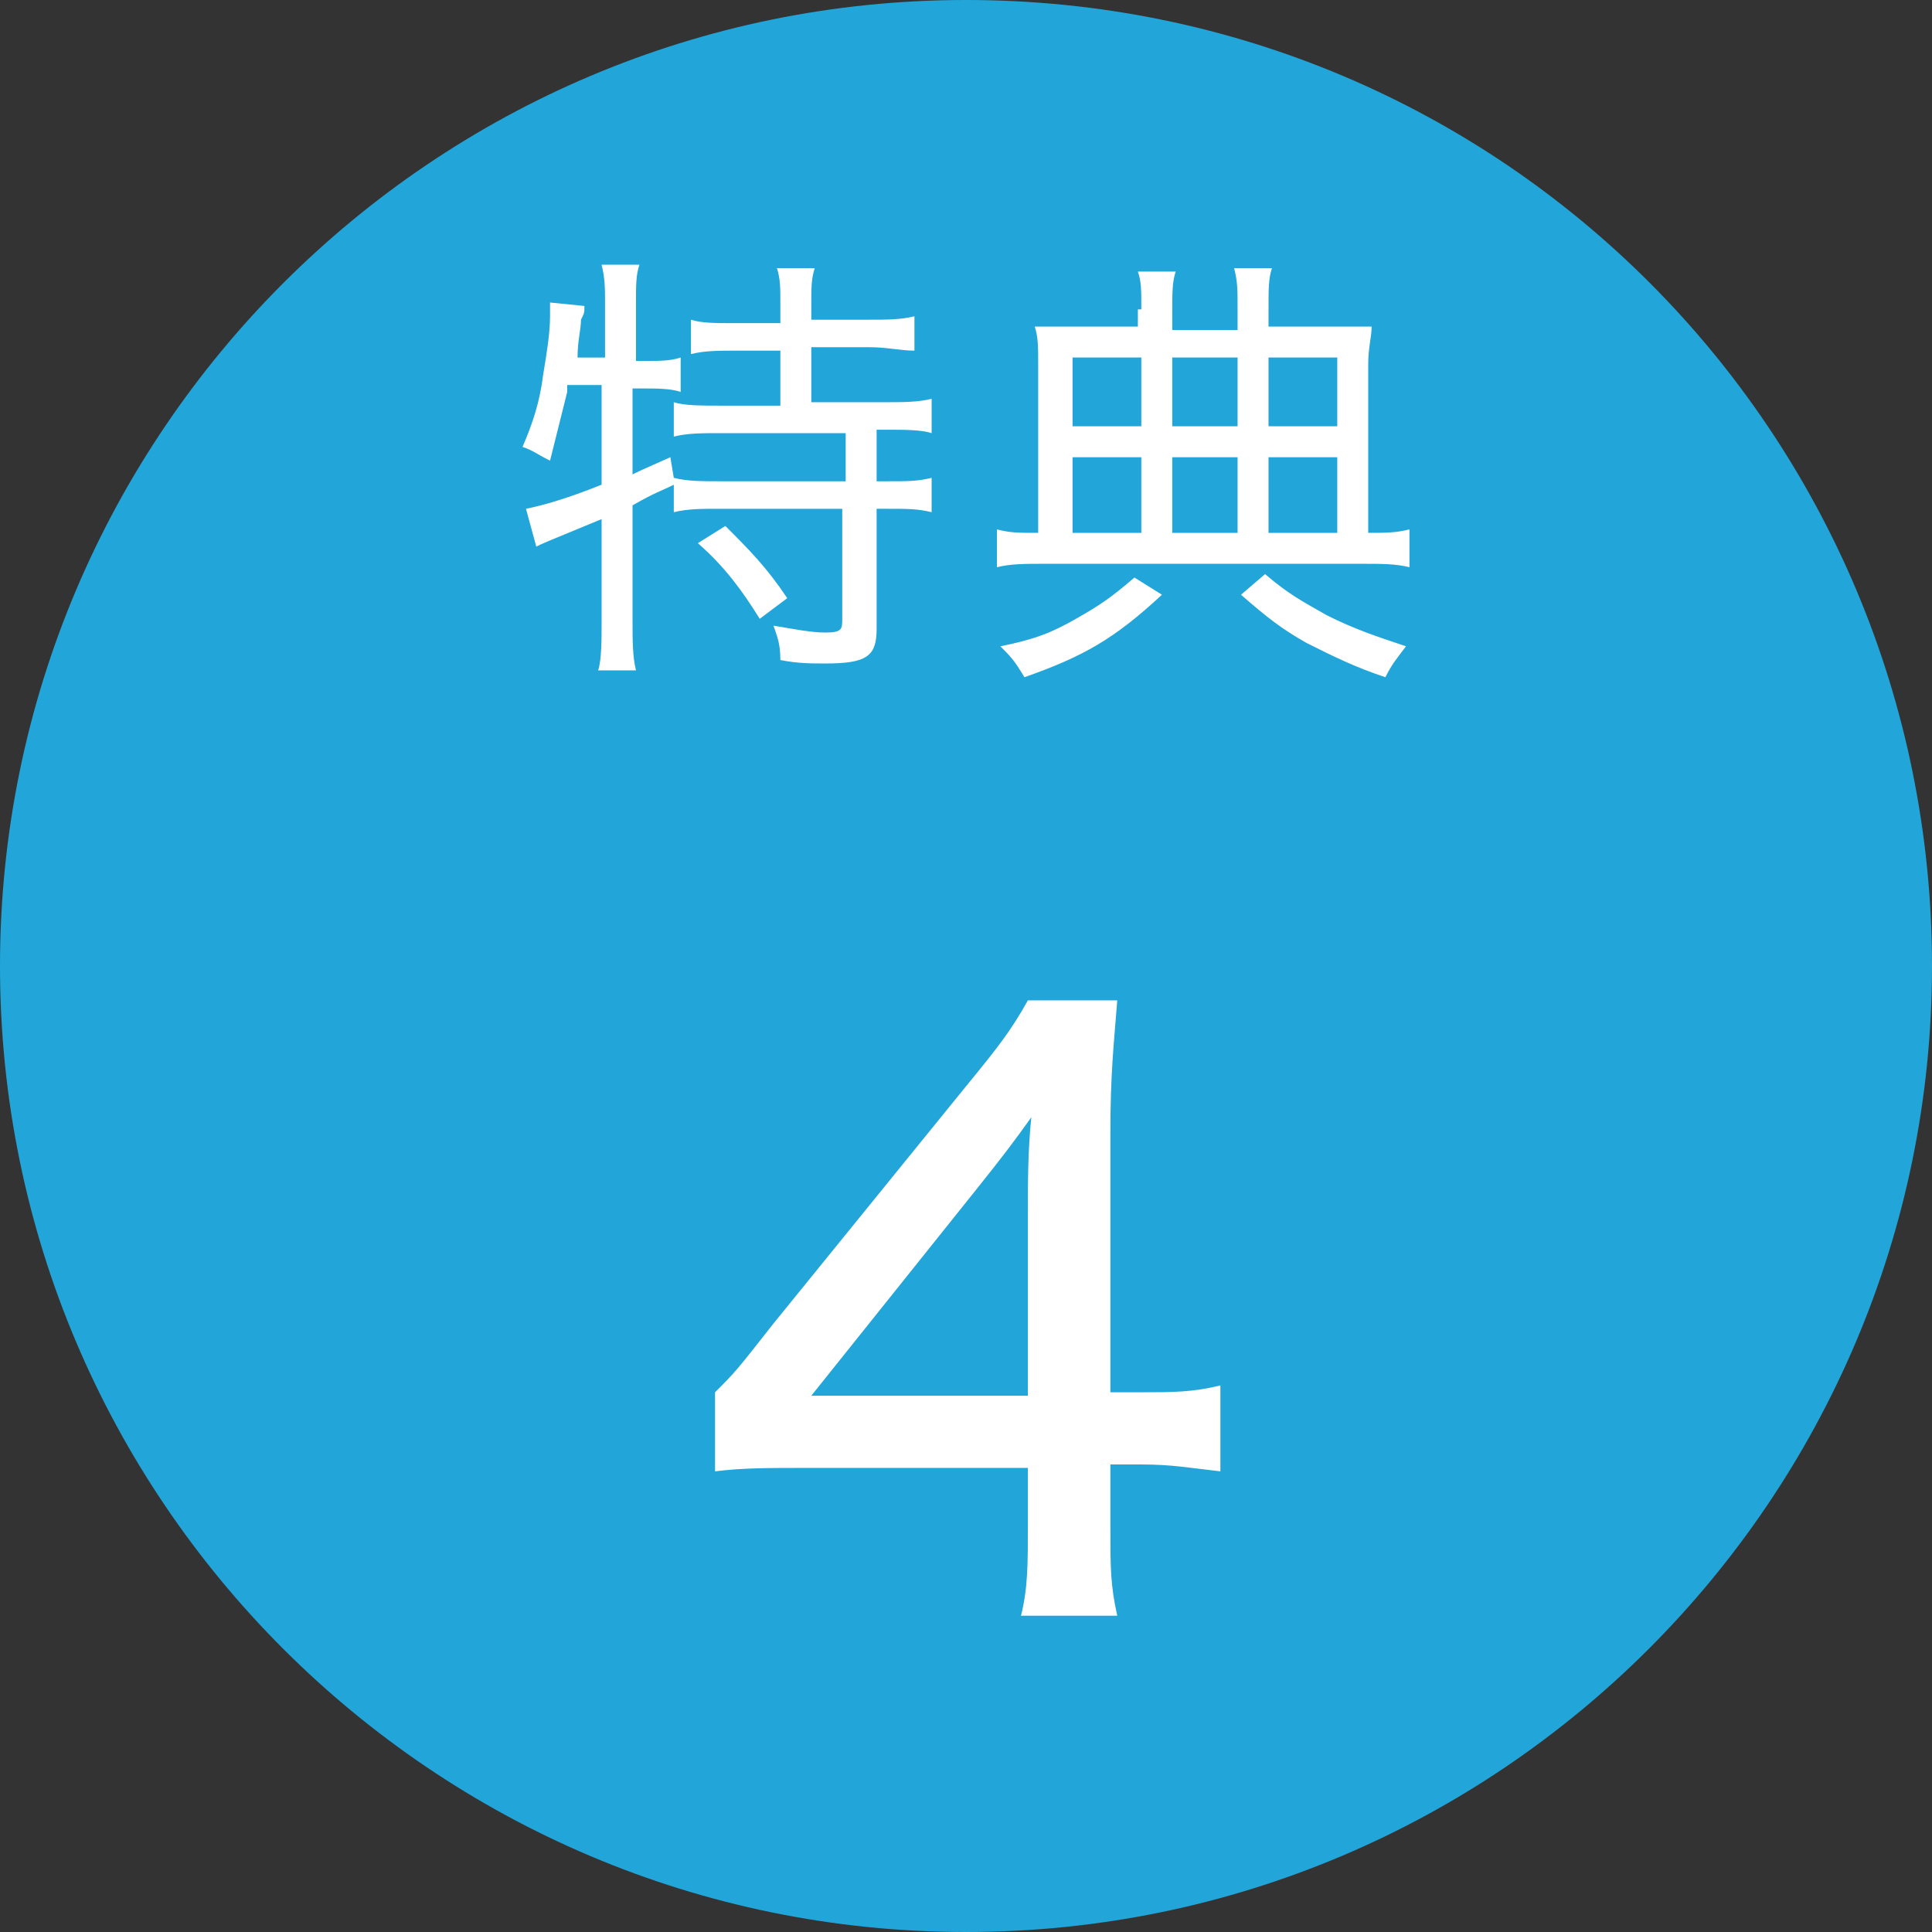
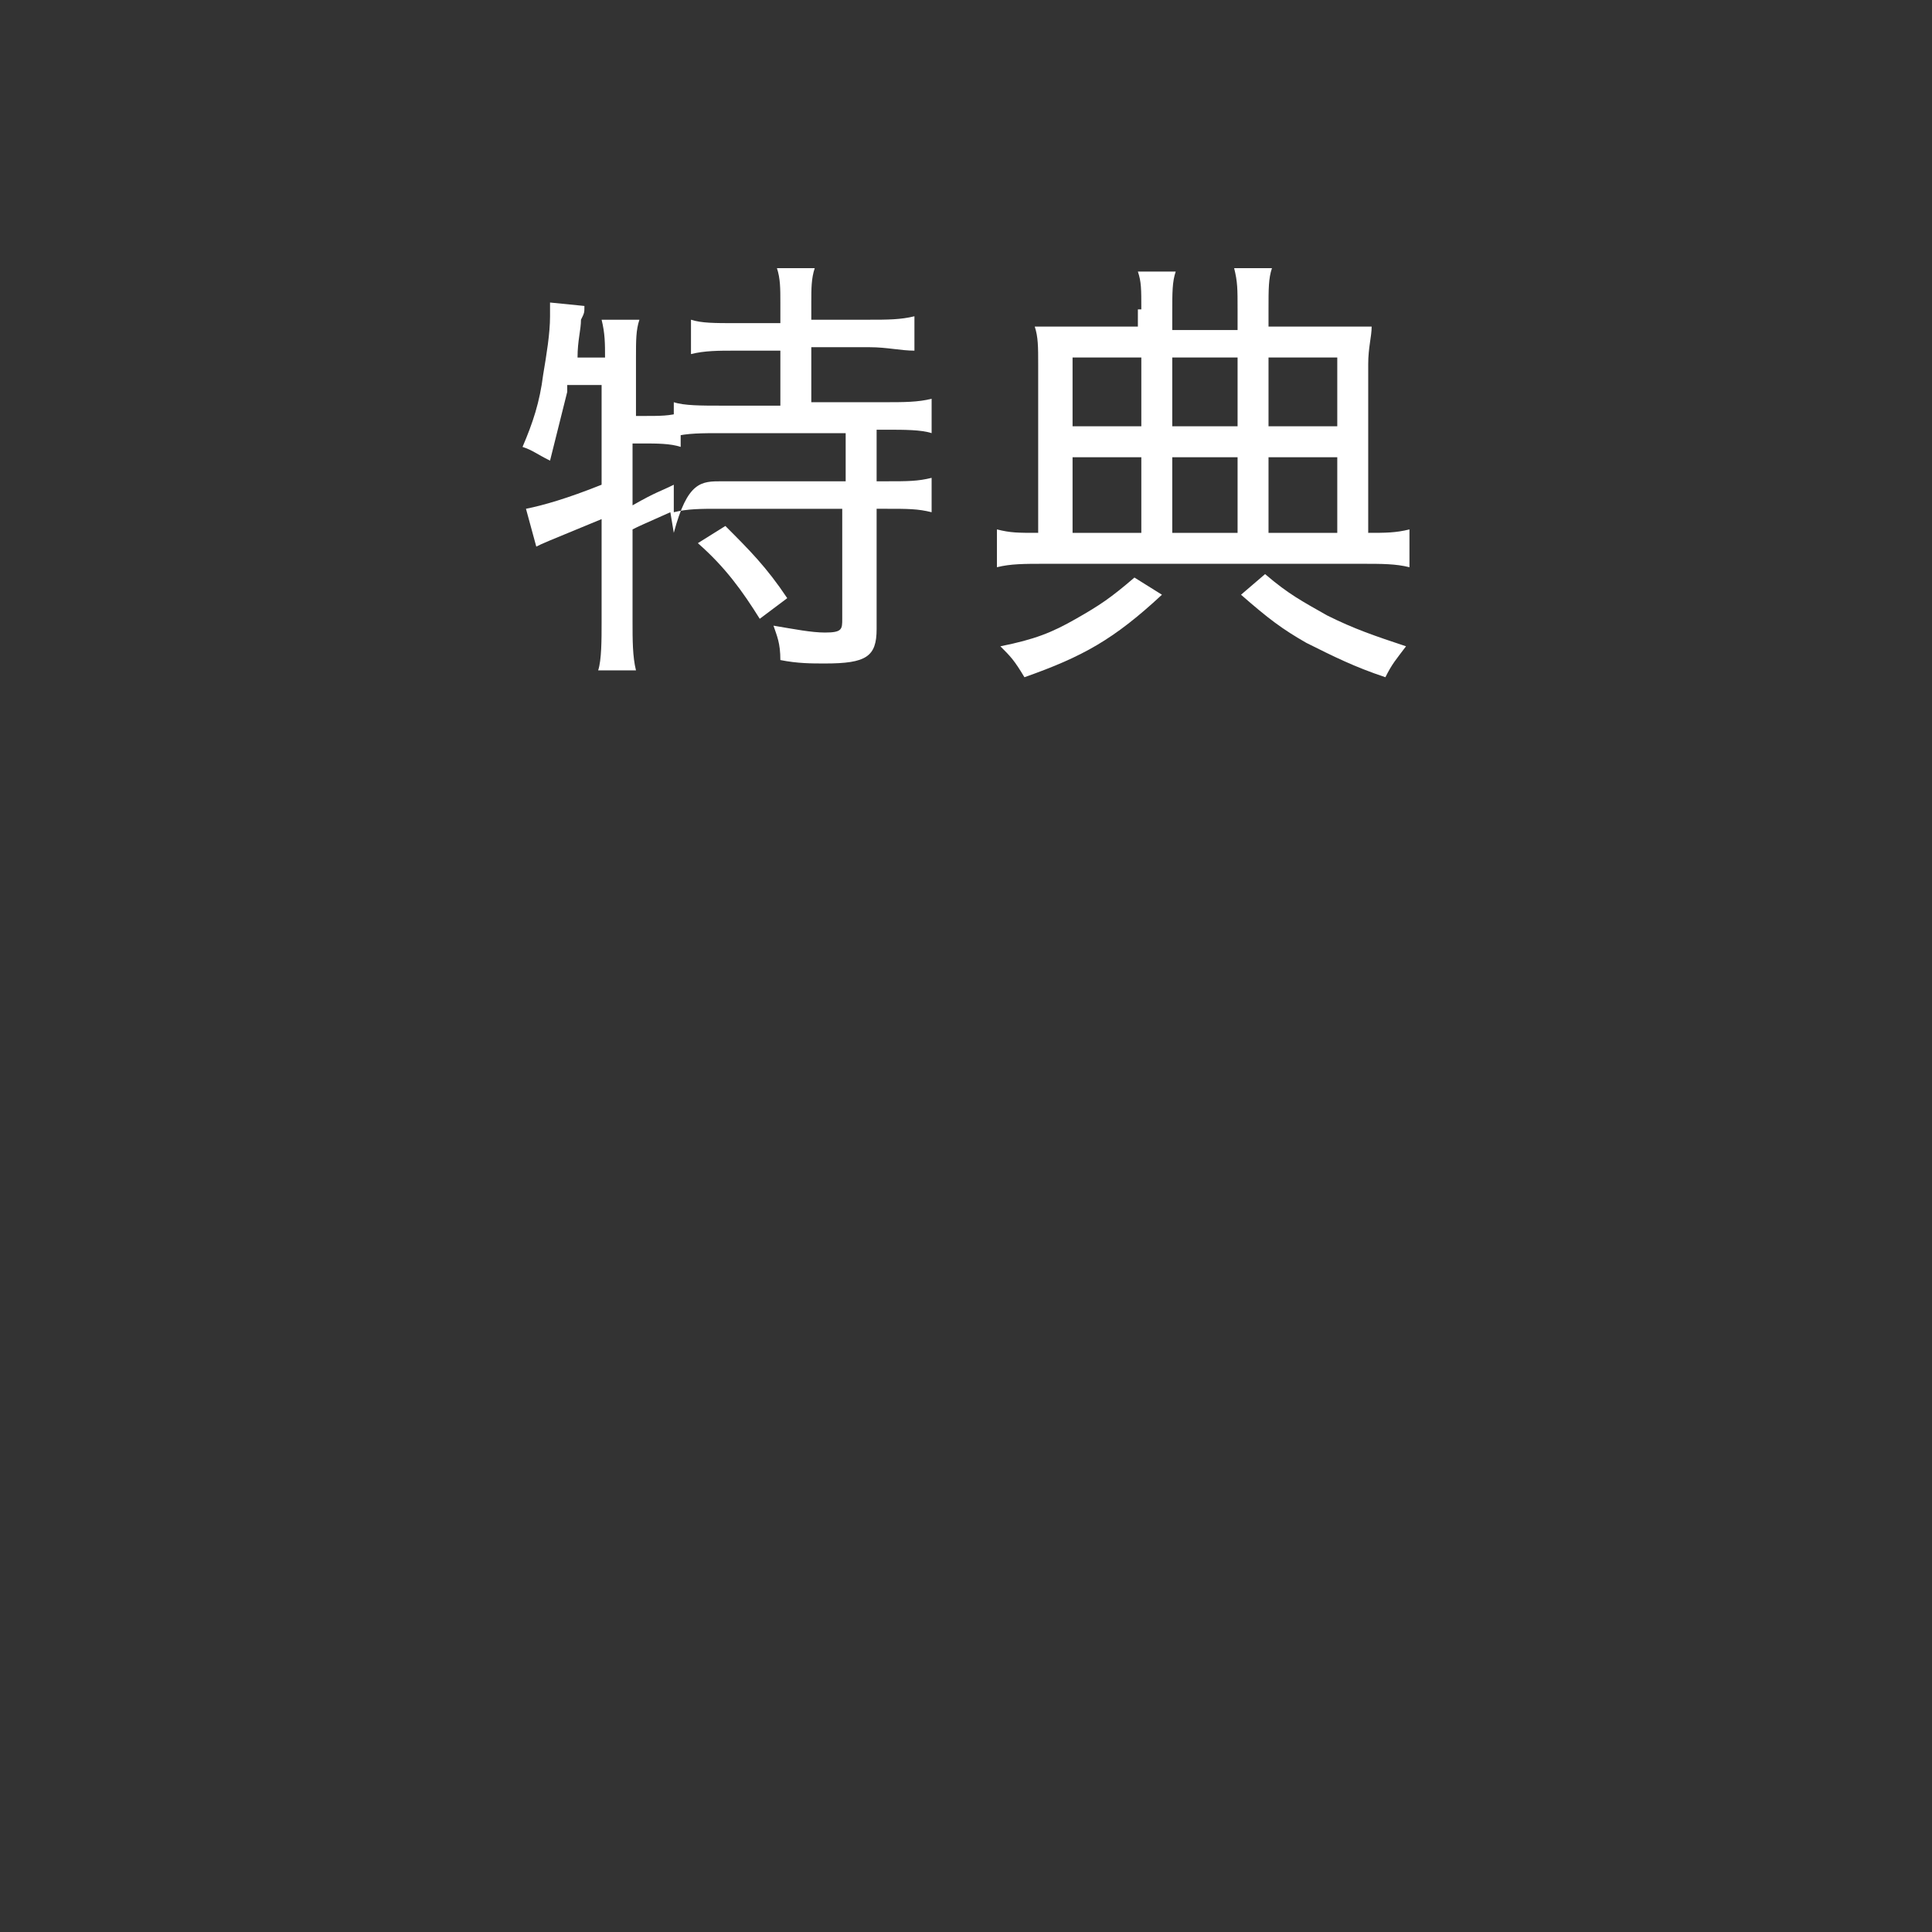
<svg xmlns="http://www.w3.org/2000/svg" version="1.1" id="レイヤー_1" x="0px" y="0px" viewBox="0 0 56.2 56.2" style="enable-background:new 0 0 56.2 56.2;" xml:space="preserve">
  <rect x="0" y="0" width="56.2" height="56.2" fill="#333333" stroke="none" />
  <style type="text/css">
	.st0{fill:#22A6D9;}
	.st1{fill:#FFFFFF;}
</style>
  <g>
-     <path class="st0" d="M56.2,28.1c0,15.5-12.6,28.1-28.1,28.1C12.6,56.2,0,43.6,0,28.1C0,12.6,12.6,0,28.1,0   C43.7,0,56.2,12.6,56.2,28.1z" />
    <g>
-       <path class="st1" d="M20.8,40.5c0.6-0.6,0.6-0.6,1.7-2l5.6-6.9c0.9-1.1,1.3-1.6,1.8-2.5h2.6c-0.1,1.3-0.2,2.1-0.2,3.9v7.5h0.9    c0.9,0,1.5,0,2.3-0.2v2.5c-0.9-0.1-1.4-0.2-2.3-0.2h-0.9v1.8c0,1.2,0,1.7,0.2,2.6h-2.8c0.2-0.8,0.2-1.5,0.2-2.6v-1.7h-6.3    c-1.3,0-2,0-2.8,0.1V40.5z M29.9,35.4c0-1.1,0-1.9,0.1-2.9c-0.5,0.7-0.8,1.1-1.6,2.1l-4.8,6h6.3V35.4z" />
-     </g>
+       </g>
    <g>
      <g>
-         <path class="st1" d="M16.5,11.4c-0.2,0.8-0.3,1.2-0.5,2c-0.4-0.2-0.5-0.3-0.8-0.4c0.3-0.7,0.5-1.3,0.6-2.1     c0.1-0.6,0.2-1.2,0.2-1.7c0-0.1,0-0.2,0-0.4l1,0.1c0,0.2,0,0.2-0.1,0.4c0,0.3-0.1,0.6-0.1,1.1h0.8V8.8c0-0.4,0-0.7-0.1-1.1h1.1     c-0.1,0.3-0.1,0.6-0.1,1.1v1.7h0.2c0.5,0,0.8,0,1.1-0.1v1c-0.3-0.1-0.7-0.1-1.1-0.1h-0.3v2.5c0.2-0.1,0.2-0.1,1.1-0.5l0.1,0.6     C20,14,20.4,14,21,14h3.6v-1.4h-3.6c-0.6,0-1,0-1.4,0.1v-1c0.3,0.1,0.8,0.1,1.4,0.1h1.7v-1.6h-1.3c-0.5,0-0.9,0-1.3,0.1v-1     c0.3,0.1,0.7,0.1,1.3,0.1h1.3V8.8c0-0.4,0-0.7-0.1-1h1.1c-0.1,0.3-0.1,0.6-0.1,1v0.5h1.7c0.5,0,0.9,0,1.3-0.1v1     c-0.4,0-0.8-0.1-1.3-0.1h-1.7v1.6h2.1c0.6,0,1,0,1.4-0.1v1c-0.3-0.1-0.8-0.1-1.3-0.1h-0.3V14h0.3c0.6,0,0.9,0,1.3-0.1v1     c-0.4-0.1-0.7-0.1-1.3-0.1h-0.3v3.5c0,0.8-0.3,1-1.5,1c-0.4,0-0.8,0-1.3-0.1c0-0.5-0.1-0.7-0.2-1c0.6,0.1,1.1,0.2,1.5,0.2     c0.5,0,0.5-0.1,0.5-0.4v-3.2h-3.6c-0.5,0-0.9,0-1.3,0.1v-0.8c-0.4,0.2-0.5,0.2-1.2,0.6v3.4c0,0.5,0,1,0.1,1.4h-1.1     c0.1-0.3,0.1-0.9,0.1-1.4v-3c-1.7,0.7-1.7,0.7-1.9,0.8l-0.3-1.1c0.5-0.1,1.2-0.3,2.2-0.7v-2.9H16.5z M21.1,15.3     c0.7,0.7,1.2,1.2,1.8,2.1l-0.8,0.6c-0.5-0.8-1-1.5-1.8-2.2L21.1,15.3z" />
+         <path class="st1" d="M16.5,11.4c-0.2,0.8-0.3,1.2-0.5,2c-0.4-0.2-0.5-0.3-0.8-0.4c0.3-0.7,0.5-1.3,0.6-2.1     c0.1-0.6,0.2-1.2,0.2-1.7c0-0.1,0-0.2,0-0.4l1,0.1c0,0.2,0,0.2-0.1,0.4c0,0.3-0.1,0.6-0.1,1.1h0.8c0-0.4,0-0.7-0.1-1.1h1.1     c-0.1,0.3-0.1,0.6-0.1,1.1v1.7h0.2c0.5,0,0.8,0,1.1-0.1v1c-0.3-0.1-0.7-0.1-1.1-0.1h-0.3v2.5c0.2-0.1,0.2-0.1,1.1-0.5l0.1,0.6     C20,14,20.4,14,21,14h3.6v-1.4h-3.6c-0.6,0-1,0-1.4,0.1v-1c0.3,0.1,0.8,0.1,1.4,0.1h1.7v-1.6h-1.3c-0.5,0-0.9,0-1.3,0.1v-1     c0.3,0.1,0.7,0.1,1.3,0.1h1.3V8.8c0-0.4,0-0.7-0.1-1h1.1c-0.1,0.3-0.1,0.6-0.1,1v0.5h1.7c0.5,0,0.9,0,1.3-0.1v1     c-0.4,0-0.8-0.1-1.3-0.1h-1.7v1.6h2.1c0.6,0,1,0,1.4-0.1v1c-0.3-0.1-0.8-0.1-1.3-0.1h-0.3V14h0.3c0.6,0,0.9,0,1.3-0.1v1     c-0.4-0.1-0.7-0.1-1.3-0.1h-0.3v3.5c0,0.8-0.3,1-1.5,1c-0.4,0-0.8,0-1.3-0.1c0-0.5-0.1-0.7-0.2-1c0.6,0.1,1.1,0.2,1.5,0.2     c0.5,0,0.5-0.1,0.5-0.4v-3.2h-3.6c-0.5,0-0.9,0-1.3,0.1v-0.8c-0.4,0.2-0.5,0.2-1.2,0.6v3.4c0,0.5,0,1,0.1,1.4h-1.1     c0.1-0.3,0.1-0.9,0.1-1.4v-3c-1.7,0.7-1.7,0.7-1.9,0.8l-0.3-1.1c0.5-0.1,1.2-0.3,2.2-0.7v-2.9H16.5z M21.1,15.3     c0.7,0.7,1.2,1.2,1.8,2.1l-0.8,0.6c-0.5-0.8-1-1.5-1.8-2.2L21.1,15.3z" />
        <path class="st1" d="M33.8,17.3c-1.4,1.3-2.3,1.8-4,2.4c-0.3-0.5-0.4-0.6-0.7-0.9c1-0.2,1.5-0.4,2.2-0.8c0.7-0.4,1-0.6,1.7-1.2     L33.8,17.3z M33.2,9c0-0.6,0-0.8-0.1-1.1h1.1c-0.1,0.3-0.1,0.6-0.1,1.2v0.5H36V9c0-0.6,0-0.8-0.1-1.2H37     c-0.1,0.3-0.1,0.6-0.1,1.2v0.5h1.8c0.6,0,1,0,1.2,0c0,0.3-0.1,0.6-0.1,1.1v4.9c0.5,0,0.8,0,1.2-0.1v1.1c-0.4-0.1-0.8-0.1-1.4-0.1     h-9.2c-0.6,0-1,0-1.4,0.1v-1.1c0.4,0.1,0.6,0.1,1.2,0.1v-4.9c0-0.5,0-0.8-0.1-1.1c0.3,0,0.7,0,1.2,0h1.8V9z M33.2,10.4h-2v2h2     V10.4z M33.2,13.3h-2v2.2h2V13.3z M36,12.4v-2h-1.9v2H36z M36,15.5v-2.2h-1.9v2.2H36z M36.8,16.7c0.7,0.6,1.1,0.8,1.8,1.2     c0.8,0.4,1.4,0.6,2.3,0.9c-0.3,0.4-0.4,0.5-0.6,0.9c-0.9-0.3-1.5-0.6-2.3-1c-0.7-0.4-1.1-0.7-1.9-1.4L36.8,16.7z M38.9,12.4v-2     h-2v2H38.9z M38.9,15.5v-2.2h-2v2.2H38.9z" />
      </g>
    </g>
  </g>
</svg>